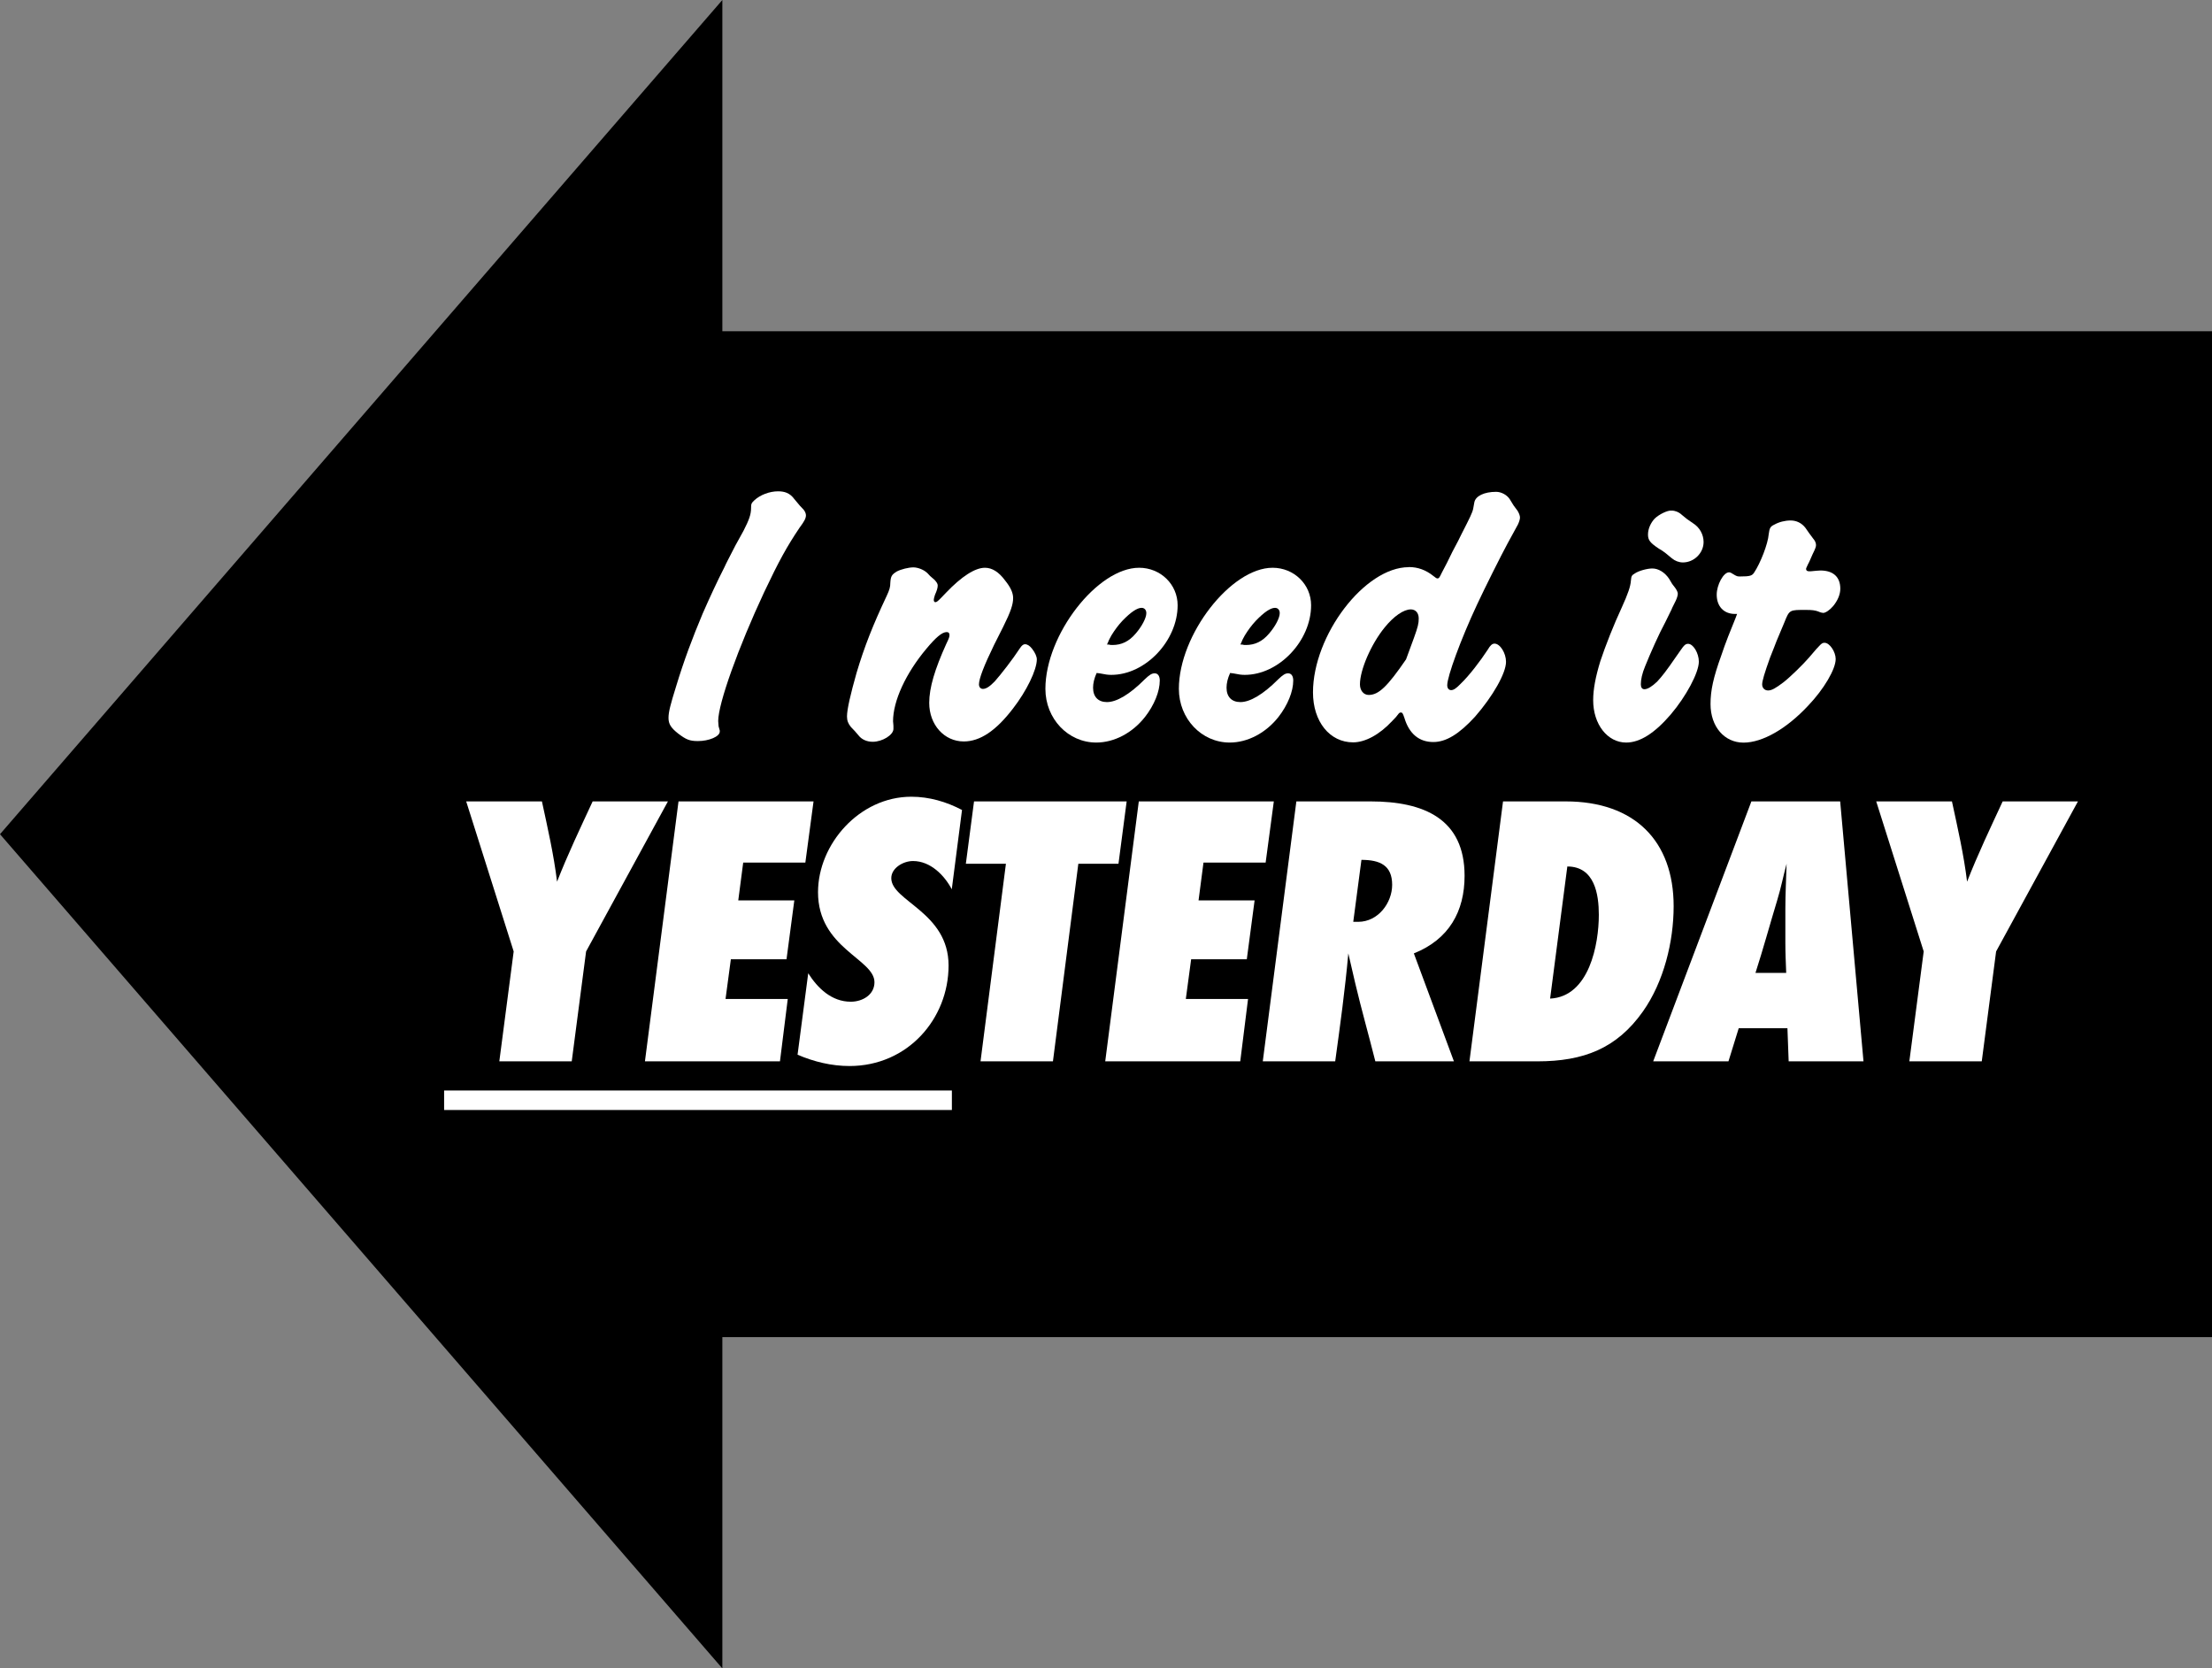
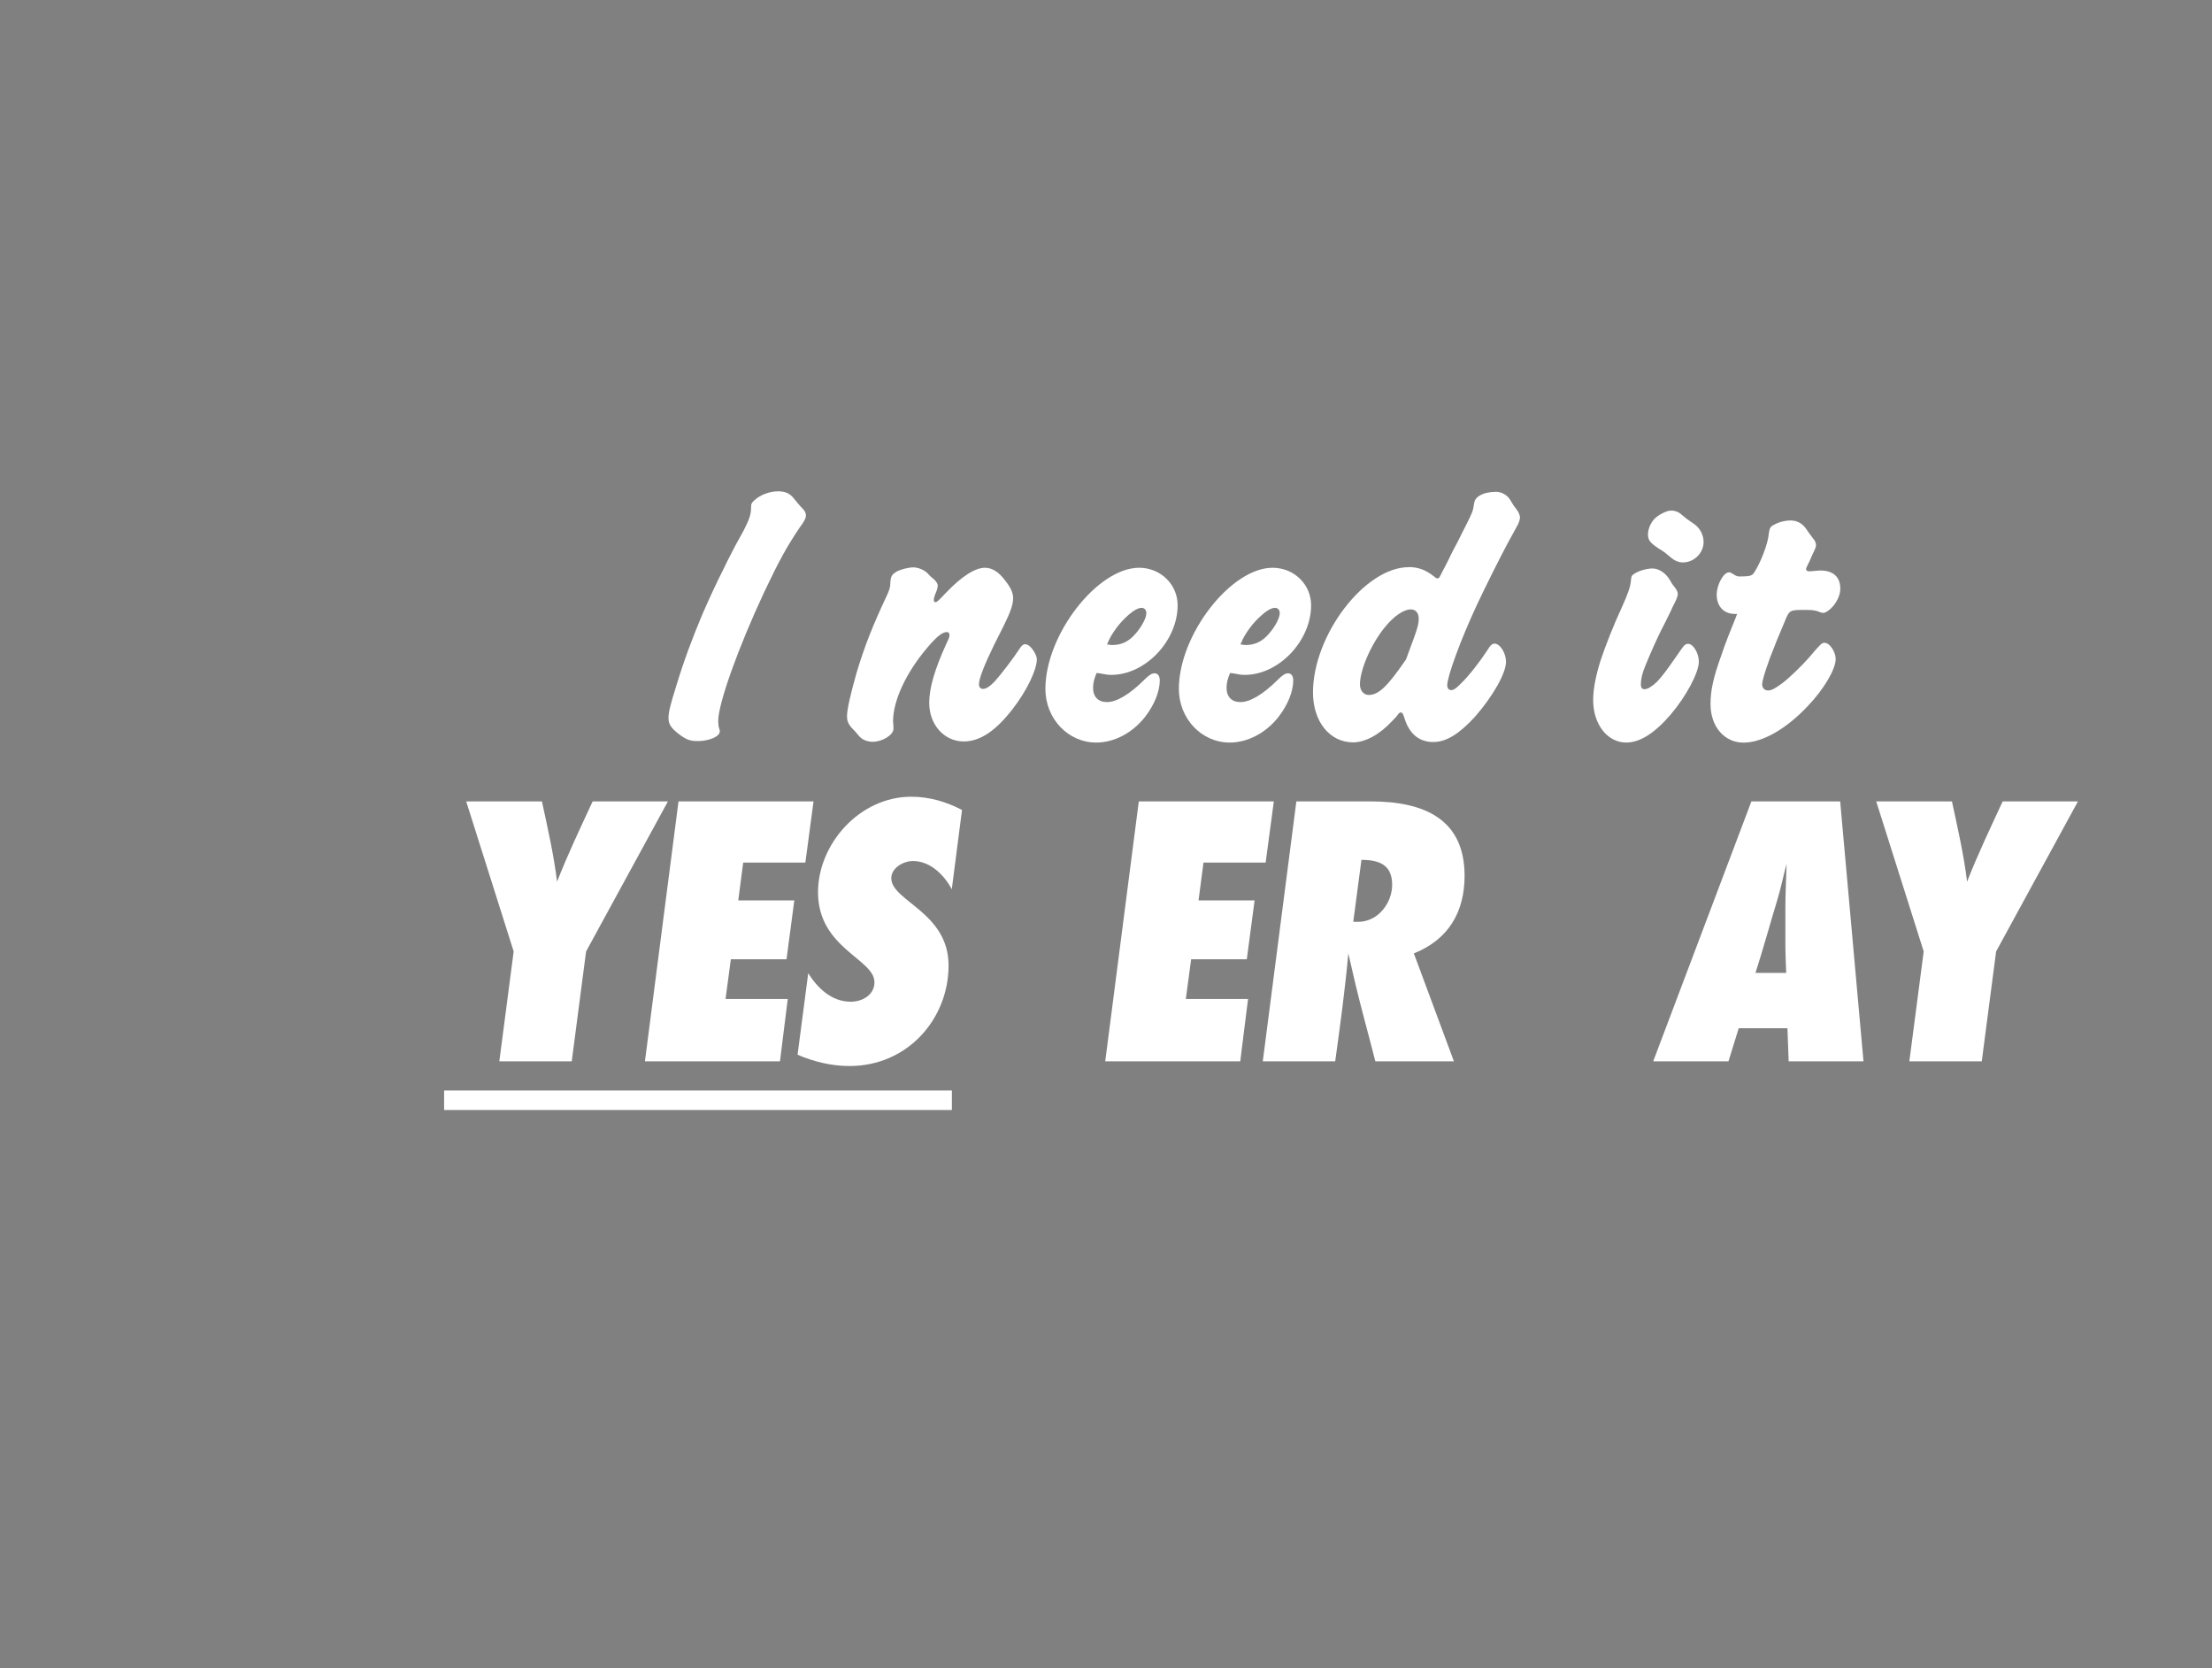
<svg xmlns="http://www.w3.org/2000/svg" id="Layer_1" viewBox="0 0 340.58 256.86">
  <rect x="0" y="0" width="340.58" height="256.86" fill="#808080" stroke="none" />
  <defs>
    <style>.cls-1,.cls-2{stroke-width:0px;}.cls-2{fill:#fff;}</style>
  </defs>
-   <polygon class="cls-1" points="111.22 205.86 340.58 205.86 340.58 51 111.22 51 111.22 0 55.61 64.21 0 128.43 55.61 192.64 111.22 256.86 111.22 205.86" />
  <path class="cls-2" d="M122.19,76.7l.98,1.17.55.58c.24.29.37.64.37.87,0,.47-.24.93-.98,1.92-1.96,2.91-3.18,5.13-5.44,9.9-3.98,8.5-7.09,17.18-7.09,19.86,0,.29.06.58.06.82l.18.64v.17c0,.76-1.65,1.46-3.36,1.46-1.28,0-1.83-.23-3.06-1.17-1.1-.87-1.47-1.46-1.47-2.39s.31-2.1,1.16-4.83c1.22-4.02,2.51-7.46,4.1-11.24,1.1-2.5,2.2-4.89,3.36-7.16.31-.7.67-1.34,1.71-3.38.37-.7.86-1.51,1.22-2.21.86-1.69,1.16-2.5,1.16-3.5,0-.64.06-.76.49-1.17.92-.87,2.38-1.4,3.67-1.4,1.04,0,1.77.29,2.39,1.05Z" />
  <path class="cls-2" d="M142.73,88.17l.49.52.67.58c.31.35.49.58.49.87,0,.35-.12.76-.43,1.46-.12.41-.18.58-.18.76,0,.23.12.35.24.35.18,0,.37-.12.98-.76l.67-.7c2.39-2.5,4.46-3.84,5.99-3.84,1.1,0,2.14.64,3.12,1.98.8.99,1.22,1.86,1.22,2.68,0,.99-.37,2.1-1.53,4.43l-1.41,2.8c-1.53,3.15-2.32,5.18-2.32,6.06,0,.41.24.7.61.7.49,0,1.04-.35,1.83-1.17.98-1.11,2.75-3.38,3.85-5.07.31-.47.55-.64.79-.64.37,0,.73.23,1.1.7.49.64.73,1.22.73,1.63,0,1.63-1.59,4.89-3.67,7.57-2.63,3.44-5.08,5.07-7.58,5.07-3,0-5.32-2.56-5.32-5.94,0-2.33.86-5.18,2.63-9.09.43-.87.49-1.11.49-1.34,0-.29-.12-.47-.43-.47-.73,0-1.71.87-3.12,2.56-3.18,3.79-5.14,8.04-5.14,11.18,0,.17.06.41.06.7v.47c0,.93-1.71,1.98-3.18,1.98-.92,0-1.71-.35-2.2-.99l-.55-.64-.61-.64c-.43-.52-.61-.99-.61-1.63,0-1.11.55-3.44,1.47-6.7,1.22-4.08,2.51-7.34,4.65-11.88.43-.93.55-1.34.55-1.98.06-1.05.24-1.28.98-1.75.67-.35,1.83-.64,2.57-.64.67,0,1.59.35,2.08.82Z" />
  <path class="cls-2" d="M168.3,105.88c0,1.4.79,2.21,2.14,2.21,1.47,0,3.49-1.17,5.81-3.5.73-.7,1.1-.93,1.53-.93.49,0,.79.41.79,1.11,0,1.69-.86,3.79-2.26,5.59-1.96,2.5-4.77,3.96-7.52,3.96-4.34,0-7.83-3.67-7.83-8.27,0-8.33,8.01-18.64,14.43-18.64,3.3,0,5.93,2.56,5.93,5.77,0,5.47-4.95,10.72-10.21,10.72-.55,0-.92-.06-1.77-.23l-.49-.06c-.37.82-.55,1.57-.55,2.27ZM170.75,99.24c.18.06.31.06.55.06,1.35,0,2.51-.52,3.55-1.75.92-1.05,1.65-2.39,1.65-3.15,0-.52-.31-.82-.73-.82-.67,0-1.65.64-2.94,1.98-.61.64-1.22,1.46-1.71,2.27-.18.35-.37.64-.49.99-.12.23-.18.41-.18.41h.31Z" />
  <path class="cls-2" d="M188.85,105.88c0,1.4.79,2.21,2.14,2.21,1.47,0,3.49-1.17,5.81-3.5.73-.7,1.1-.93,1.53-.93.49,0,.79.41.79,1.11,0,1.69-.86,3.79-2.26,5.59-1.96,2.5-4.77,3.96-7.52,3.96-4.34,0-7.83-3.67-7.83-8.27,0-8.33,8.01-18.64,14.43-18.64,3.3,0,5.93,2.56,5.93,5.77,0,5.47-4.95,10.72-10.21,10.72-.55,0-.92-.06-1.77-.23l-.49-.06c-.37.82-.55,1.57-.55,2.27ZM191.29,99.24c.18.06.31.06.55.06,1.35,0,2.51-.52,3.55-1.75.92-1.05,1.65-2.39,1.65-3.15,0-.52-.31-.82-.73-.82-.67,0-1.65.64-2.94,1.98-.61.64-1.22,1.46-1.71,2.27-.18.35-.37.64-.49.99-.12.23-.18.41-.18.41h.31Z" />
  <path class="cls-2" d="M216.92,87.3c1.41,0,2.63.47,3.73,1.34.43.35.55.41.67.41.24,0,.31-.12.67-.87l.79-1.51.86-1.75c.24-.47.61-1.17.86-1.63q.37-.76.55-1.11c1.28-2.5,1.65-3.26,1.77-3.84l.18-.99c.18-.99,1.53-1.63,3.36-1.63.79,0,1.65.47,2.08,1.11l.61.99.61.82c.24.41.37.76.37,1.05,0,.23-.12.64-.31,1.05l-1.59,2.91c-1.04,1.92-3.49,6.81-4.71,9.43-2.51,5.36-4.59,11.07-4.59,12.41,0,.47.24.76.61.76s.79-.29,1.41-.93c1.35-1.28,3.12-3.61,4.22-5.3.37-.64.67-.93,1.04-.93.86,0,1.77,1.46,1.77,2.8,0,1.75-2.02,5.3-4.77,8.45-2.45,2.68-4.46,3.9-6.42,3.9-2.2,0-3.73-1.28-4.46-3.73-.24-.7-.31-.82-.55-.82-.12,0-.24.06-.37.23l-.37.47-.61.64c-1.9,2.04-4.1,3.26-5.99,3.26-3.61,0-6.18-3.2-6.18-7.69,0-8.79,7.95-19.28,14.74-19.28ZM217.71,98.19c.61-1.69.73-2.21.73-2.97,0-.87-.49-1.4-1.22-1.4-1.1,0-2.63,1.05-4.04,2.8-2.08,2.56-3.79,6.52-3.79,8.74,0,.93.55,1.63,1.35,1.63,1.53,0,2.87-1.28,5.75-5.48.43-1.16.73-1.98,1.22-3.32Z" />
  <path class="cls-2" d="M246.4,101.8c.79-2.39,2.08-5.65,3.3-8.27.98-2.16,1.35-3.26,1.41-4.14.06-.7.12-.82.61-1.11.61-.41,1.9-.76,2.69-.76.92,0,1.9.58,2.57,1.57l.49.82.49.64c.24.35.37.64.37.87s-.12.64-.31,1.05l-.55,1.11c-.06.23-.49.99-1.04,2.16-1.04,1.92-2.32,4.83-3.12,6.81-.49,1.17-.67,2.1-.67,2.8,0,.47.18.76.55.76.49,0,1.16-.41,1.96-1.17.79-.87,1.28-1.46,3-3.96l.61-.87c.55-.82.79-.99,1.16-.99.8,0,1.65,1.46,1.65,2.74,0,1.69-1.96,5.36-4.34,8.15-2.45,2.85-4.71,4.31-6.85,4.31-2.87,0-5.08-2.79-5.08-6.52,0-1.69.37-3.61,1.1-6ZM258.87,79.2l.86.7.92.64c1.04.64,1.65,1.75,1.65,2.91,0,1.69-1.47,3.14-3.18,3.14-.61,0-1.22-.23-1.71-.64l-.92-.76c-.31-.23-.61-.47-1.04-.7-1.41-.93-1.71-1.34-1.71-2.21s.43-1.81,1.04-2.45c.67-.64,1.96-1.28,2.57-1.22.61,0,1.1.23,1.53.58Z" />
  <path class="cls-2" d="M267.25,94.52h-.12c-1.71,0-2.81-1.16-2.81-2.97,0-1.51,1.04-3.44,1.9-3.44.12,0,.31.06.55.23.67.41.73.41,1.16.41,1.53,0,1.83-.12,2.14-.58.98-1.46,2.14-4.43,2.26-5.94.12-.93.24-1.17.86-1.46.73-.41,1.65-.64,2.51-.64.92,0,1.71.41,2.26,1.11l.61.87.61.82c.31.35.43.7.43.99,0,.23-.06.47-.55,1.46-.24.52-.49,1.17-.67,1.46-.24.52-.31.64-.31.76,0,.23.18.35.43.35h.31c.73-.06,1.1-.12,1.47-.12,1.96,0,3.06.99,3.06,2.8,0,.93-.43,1.86-1.1,2.68-.49.58-1.16,1.05-1.53,1.05-.12,0-.43-.06-.79-.23-.49-.17-.92-.23-1.83-.23-2.57,0-2.57-.06-3.36,1.92l-1.22,2.91c-.12.29-.43,1.16-.98,2.5-.86,2.39-1.22,3.61-1.22,4.14s.37.93.92.93,1.16-.35,2.39-1.28c1.1-.87,3-2.74,3.91-3.79,1.83-2.16,1.96-2.27,2.39-2.27.79,0,1.71,1.4,1.71,2.5,0,1.57-1.83,4.66-4.22,7.16-3.3,3.55-7.03,5.71-9.97,5.71s-5.08-2.45-5.08-5.94c0-2.1.43-4.08,1.65-7.46.61-1.86,1.53-4.14,2.2-5.77l.24-.64h-.18Z" />
  <path class="cls-2" d="M90.24,146.48l-2.21,16.92h-11.15l2.21-16.92-7.31-23.1h11.66c.88,4.08,1.83,8.22,2.33,12.36,1.64-4.2,3.59-8.28,5.48-12.36h11.59l-12.6,23.1Z" />
  <path class="cls-2" d="M124.01,132.8h-9.58l-.76,5.82h8.63l-1.2,9.06h-8.57l-.82,6.12h9.58l-1.2,9.6h-20.79l5.17-40.02h20.79l-1.26,9.42Z" />
  <path class="cls-2" d="M146.56,136.94c-1.13-2.16-3.28-4.38-5.99-4.38-1.51,0-3.34,1.08-3.34,2.64,0,3.54,8.82,5.22,8.82,13.44s-6.3,15.48-15.25,15.48c-2.77,0-5.48-.66-8-1.74l1.64-12.54c1.45,2.28,3.59,4.38,6.55,4.38,1.83,0,3.65-1.08,3.65-3,0-3.6-8.69-5.22-8.69-13.86,0-7.38,6.36-14.7,14.36-14.7,2.77,0,5.42.78,7.81,2.04l-1.58,12.24Z" />
-   <path class="cls-2" d="M172.2,132.98h-6.17l-3.91,30.42h-11.15l3.91-30.42h-6.17l1.26-9.6h23.5l-1.26,9.6Z" />
  <path class="cls-2" d="M194.88,132.8h-9.58l-.76,5.82h8.63l-1.2,9.06h-8.57l-.82,6.12h9.58l-1.2,9.6h-20.79l5.17-40.02h20.79l-1.26,9.42Z" />
  <path class="cls-2" d="M211.01,123.38c8.25,0,14.49,2.7,14.49,11.46,0,5.46-2.39,9.78-7.81,11.94l6.17,16.62h-12.1c-1.01-4.02-2.14-7.98-3.09-12-.38-1.56-.69-3.06-1.07-4.62-.5,5.58-1.26,11.1-2.02,16.62h-11.15l5.17-40.02h11.4ZM209.12,141.92c3.09,0,5.23-2.94,5.23-5.7,0-3-1.89-3.84-4.73-3.84l-1.26,9.54h.76Z" />
-   <path class="cls-2" d="M241.06,123.38c10.65,0,16.63,6.12,16.63,16.14,0,5.46-1.51,11.64-4.73,16.2-4.03,5.7-9.14,7.68-16.25,7.68h-10.46l5.17-40.02h9.64ZM238.67,153.74c6.05-.3,7.5-8.4,7.5-12.9,0-3.12-.63-7.44-4.85-7.44l-2.65,20.34Z" />
  <path class="cls-2" d="M275.4,163.4l-.19-5.1h-7.5l-1.58,5.1h-11.59l15.12-40.02h13.67l3.59,40.02h-11.53ZM274.89,139.88c0-2.28.13-4.62.19-6.9-.5,1.86-.88,3.78-1.45,5.64-1.13,3.72-2.14,7.44-3.34,11.16h4.73c-.06-1.56-.13-3.12-.13-4.68v-5.22Z" />
  <path class="cls-2" d="M307.34,146.48l-2.21,16.92h-11.15l2.21-16.92-7.31-23.1h11.66c.88,4.08,1.83,8.22,2.33,12.36,1.64-4.2,3.59-8.28,5.48-12.36h11.59l-12.6,23.1Z" />
  <path class="cls-2" d="M68.38,170.89v-3h78.18v3h-78.18Z" />
</svg>